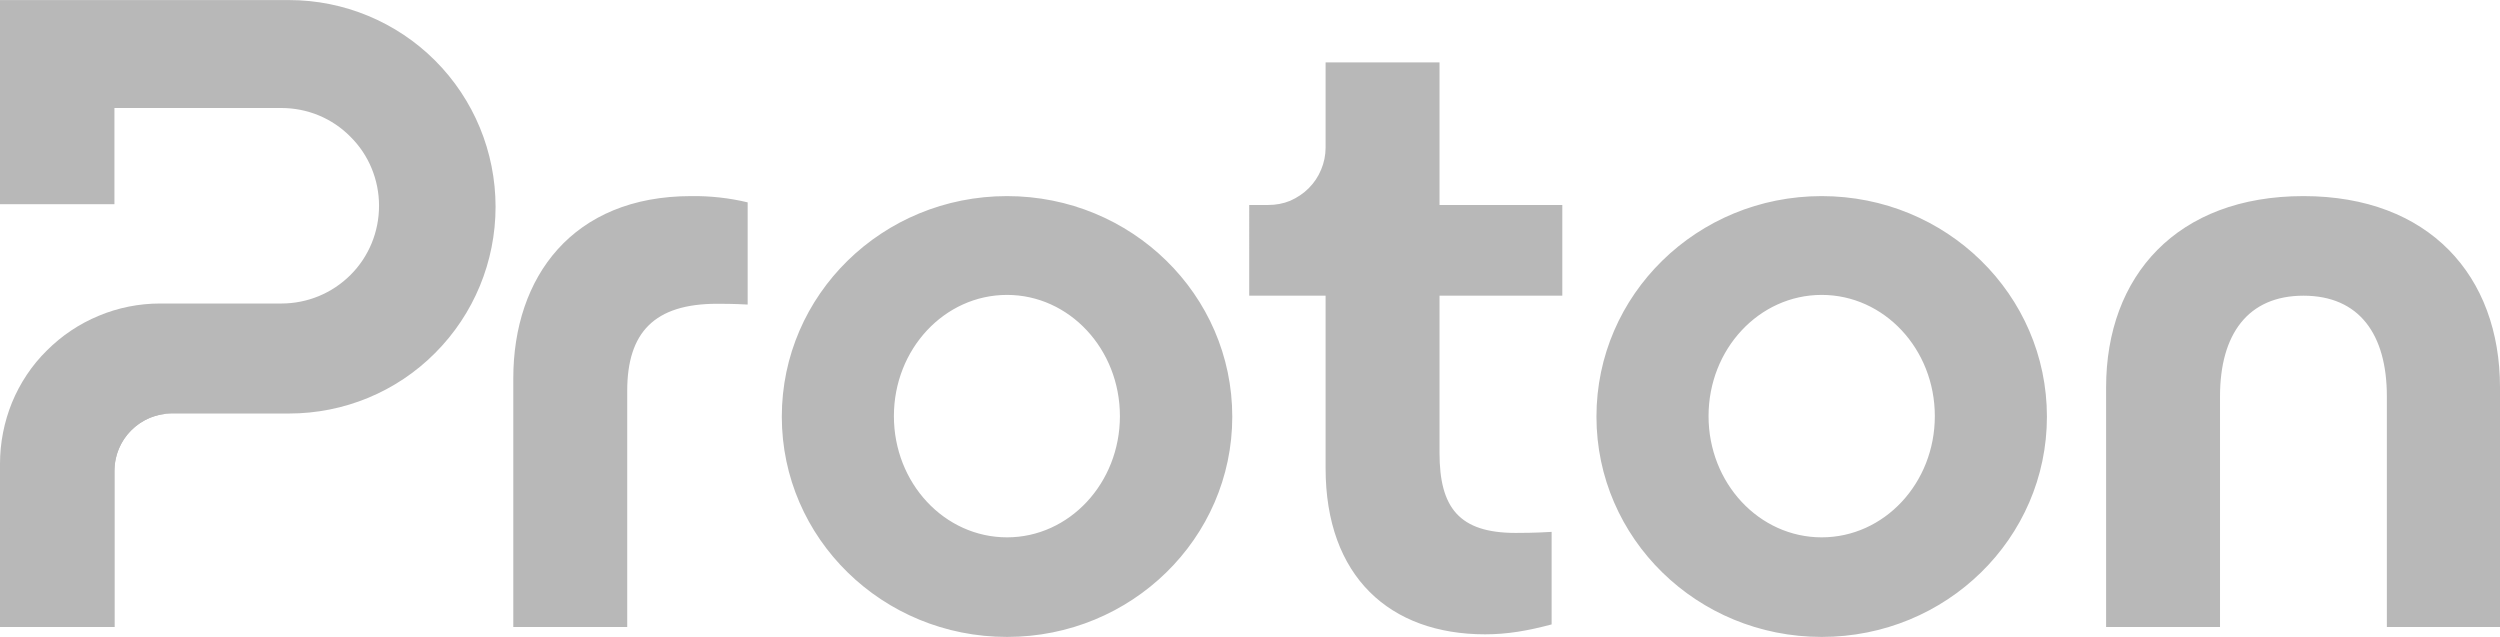
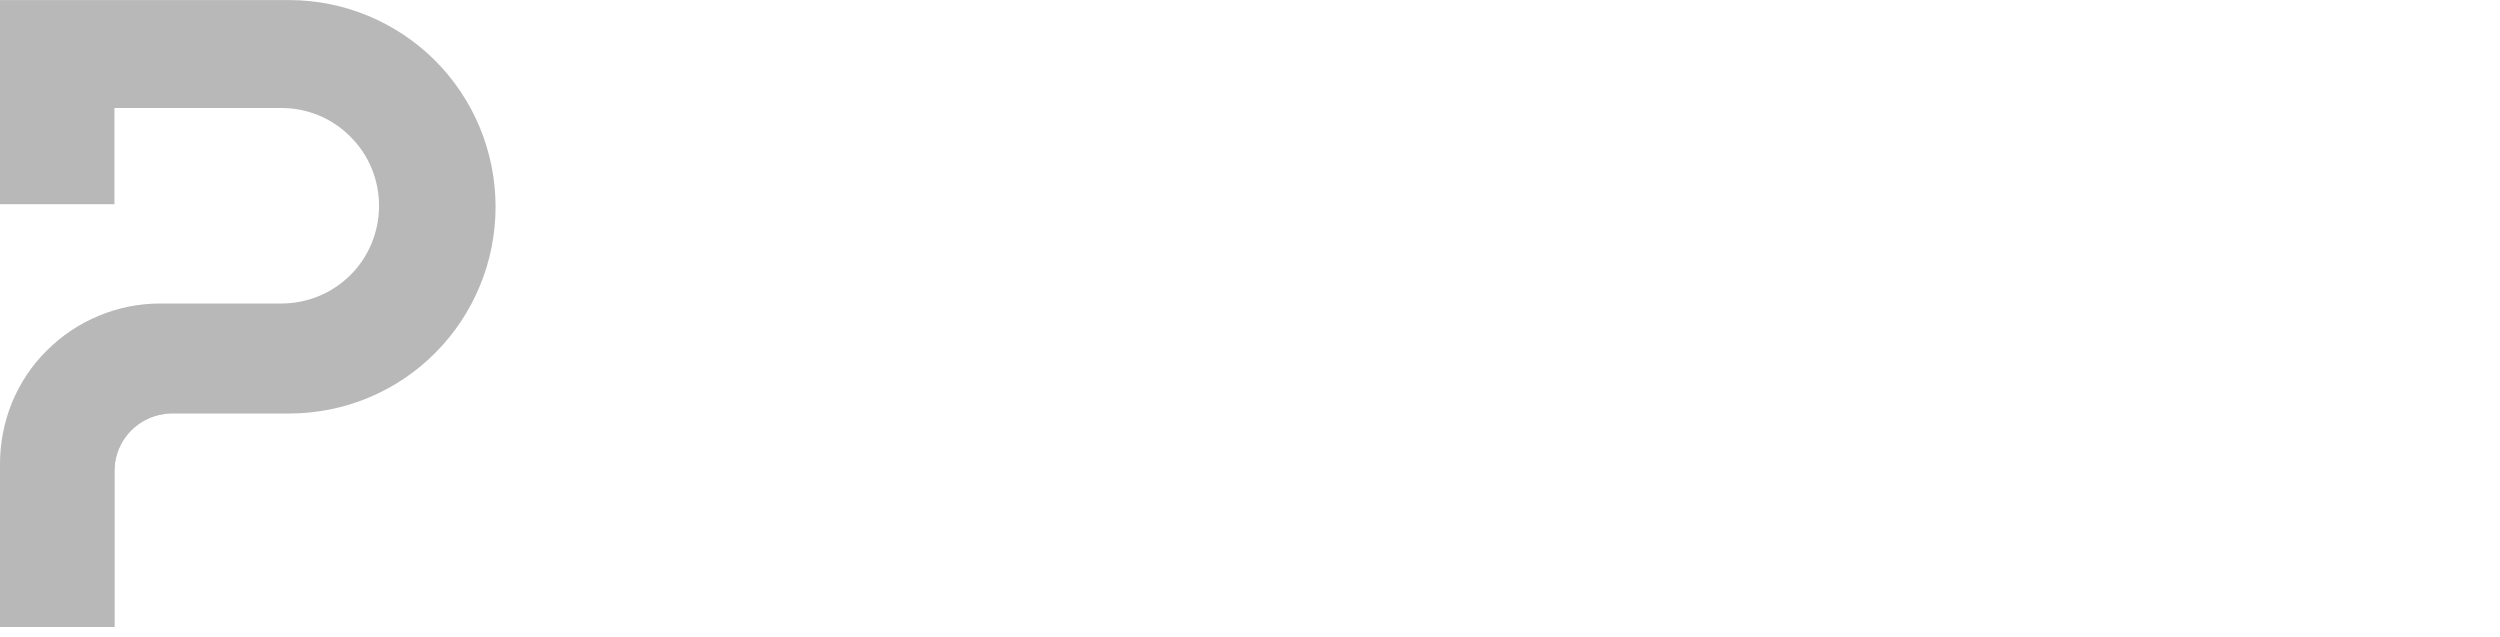
<svg xmlns="http://www.w3.org/2000/svg" viewBox="0.3 0 959 244.3" width="2500" height="637">
  <linearGradient id="a" gradientTransform="matrix(0 -92.027 74.028 0 33.217 228.668)" gradientUnits="userSpaceOnUse" x2="1" fill="#b8b8b8">
    <stop offset="0" stop-color="#b8b8b8" fill="#b8b8b8" />
    <stop offset="1" stop-color="#b8b8b8" fill="#b8b8b8" />
  </linearGradient>
  <path d="M.3 177.9v62.6h43.9v-59.9c0-5.8 2.3-11.4 6.4-15.5 4.2-4.2 9.7-6.5 15.6-6.5h45c21 0 41.2-8.3 56-23.2 14.9-14.9 23.2-35.1 23.2-56.1s-8.3-41.2-23.2-56.1C152.4 8.4 132.2 0 111.2 0H.3v78.3h43.9V41.4h64c10 0 19.5 3.9 26.5 11 7.1 7 11 16.6 11 26.5 0 10-3.9 19.5-10.9 26.5-7.1 7.1-16.6 11-26.6 11H61.7c-8.1 0-16.1 1.6-23.5 4.7-7.5 3.1-14.2 7.6-19.9 13.3-5.8 5.7-10.3 12.5-13.4 20-3 7.4-4.6 15.4-4.6 23.5z" fill="#b8b8b8" />
  <path d="M66.2 158.6c-17.5 0-34.3 7-46.6 19.3A65.936 65.936 0 0 0 .3 224.5v16h43.9v-59.9c0-5.8 2.3-11.4 6.4-15.5 4.2-4.2 9.7-6.5 15.6-6.5z" fill="#b8b8b8" />
  <g fill="#b8b8b8">
-     <path d="M197.2 240.5v-95.4c0-38.9 22.8-69.9 68.2-69.9 7.3-.1 14.6.7 21.7 2.4v39.2c-5.2-.3-9.7-.3-11.7-.3-24.1 0-34.5 11-34.5 33.4v90.6zM386.6 244.3c-47.8 0-86.4-37.8-86.4-84.5 0-46.8 38.6-84.6 86.4-84.6 47.7 0 86.4 37.8 86.4 84.6 0 46.7-38.7 84.5-86.4 84.5zm43.3-84.7c0-25.7-19.4-46.5-43.3-46.5-24 0-43.4 20.8-43.4 46.5s19.4 46.5 43.4 46.5c23.9 0 43.3-20.8 43.3-46.5zM599.6 113.4h-47.1v60.3c0 21 7.5 30.7 29.2 30.7 2.1 0 7.2 0 13.8-.4v35.5c-9 2.4-16.9 3.8-25.5 3.8-36.5 0-61.2-22.1-61.2-63.7v-66.2h-29.3V78.6h7.3c2.9 0 5.7-.5 8.4-1.6 2.7-1.2 5.1-2.8 7.1-4.8 2.1-2.1 3.7-4.5 4.8-7.2 1.1-2.6 1.7-5.5 1.7-8.4V23.9h43.7v54.7h47.1zM699.1 244.3c-47.8 0-86.4-37.8-86.4-84.5 0-46.8 38.6-84.6 86.4-84.6s86.4 37.8 86.4 84.6c0 46.7-38.6 84.5-86.4 84.5zm43.4-84.7c0-25.7-19.4-46.5-43.4-46.5s-43.4 20.8-43.4 46.5 19.4 46.5 43.4 46.5 43.4-20.8 43.4-46.5zM808.2 240.5v-91.9c0-42.8 27.2-73.4 75.7-73.4 48.2 0 75.4 30.6 75.4 73.4v91.9h-43.4V152c0-23.8-10.6-38.6-32-38.6-21.3 0-32 14.8-32 38.6v88.5z" fill="#b8b8b8" />
-   </g>
+     </g>
</svg>